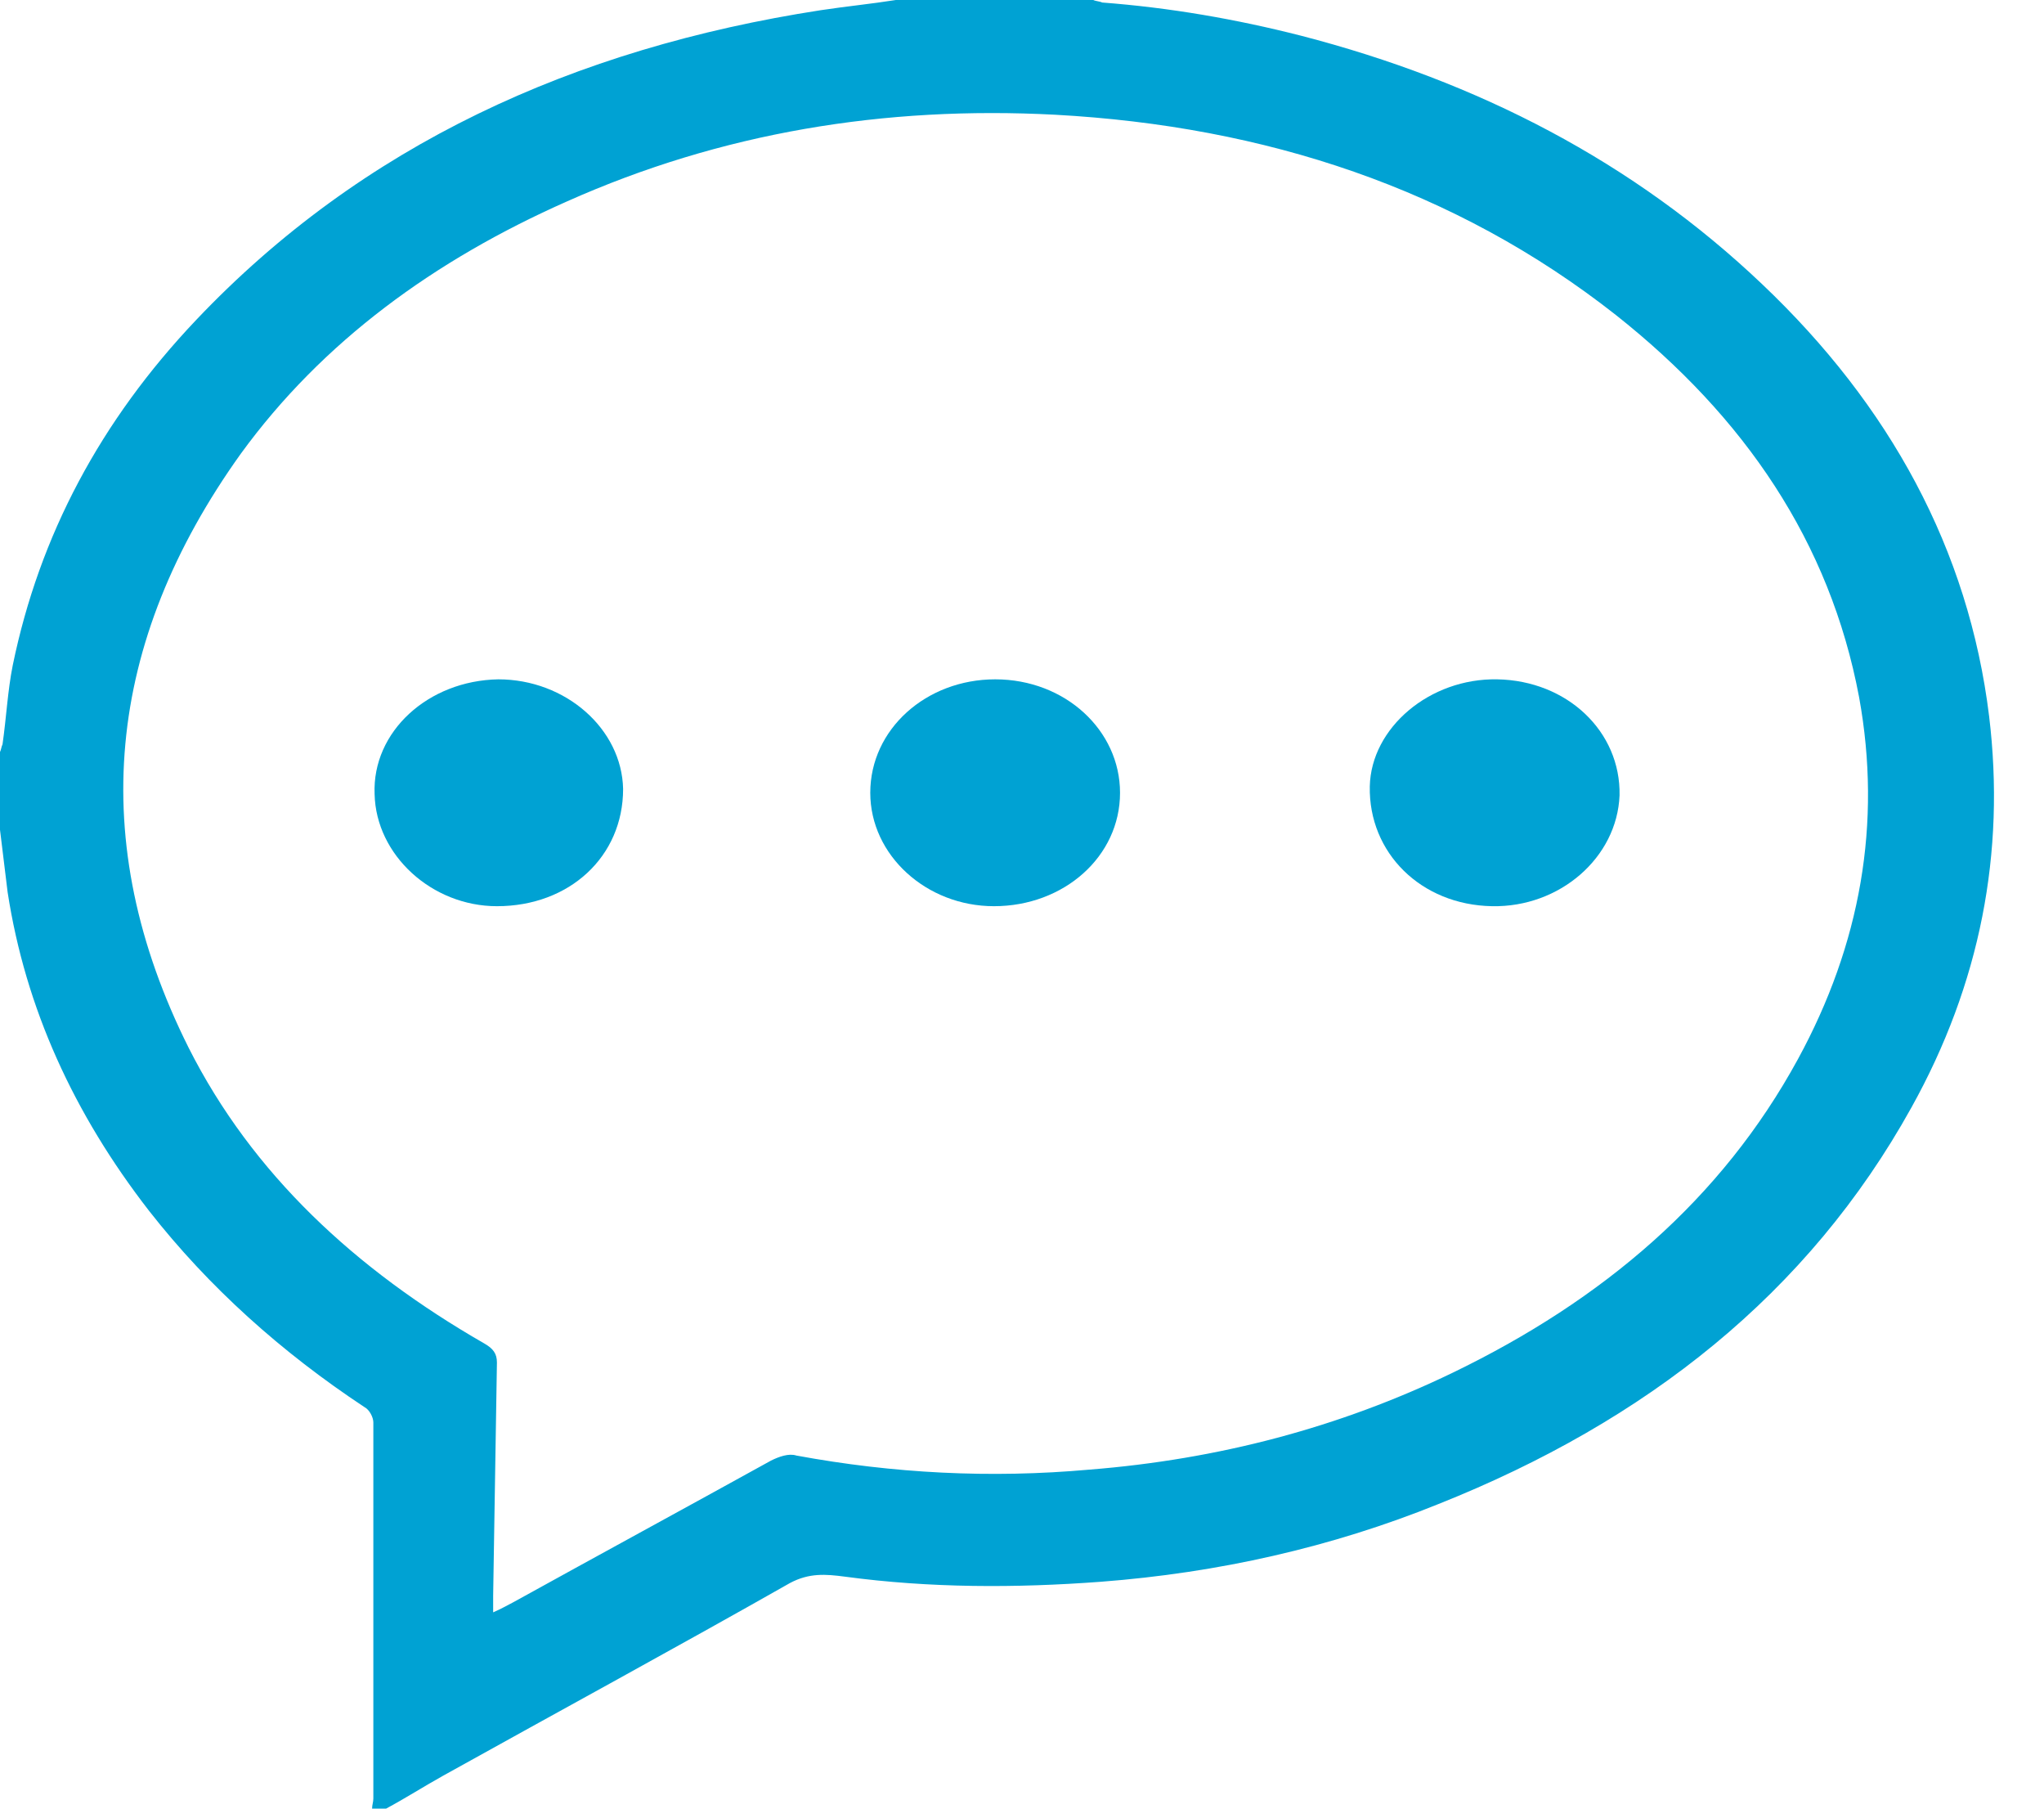
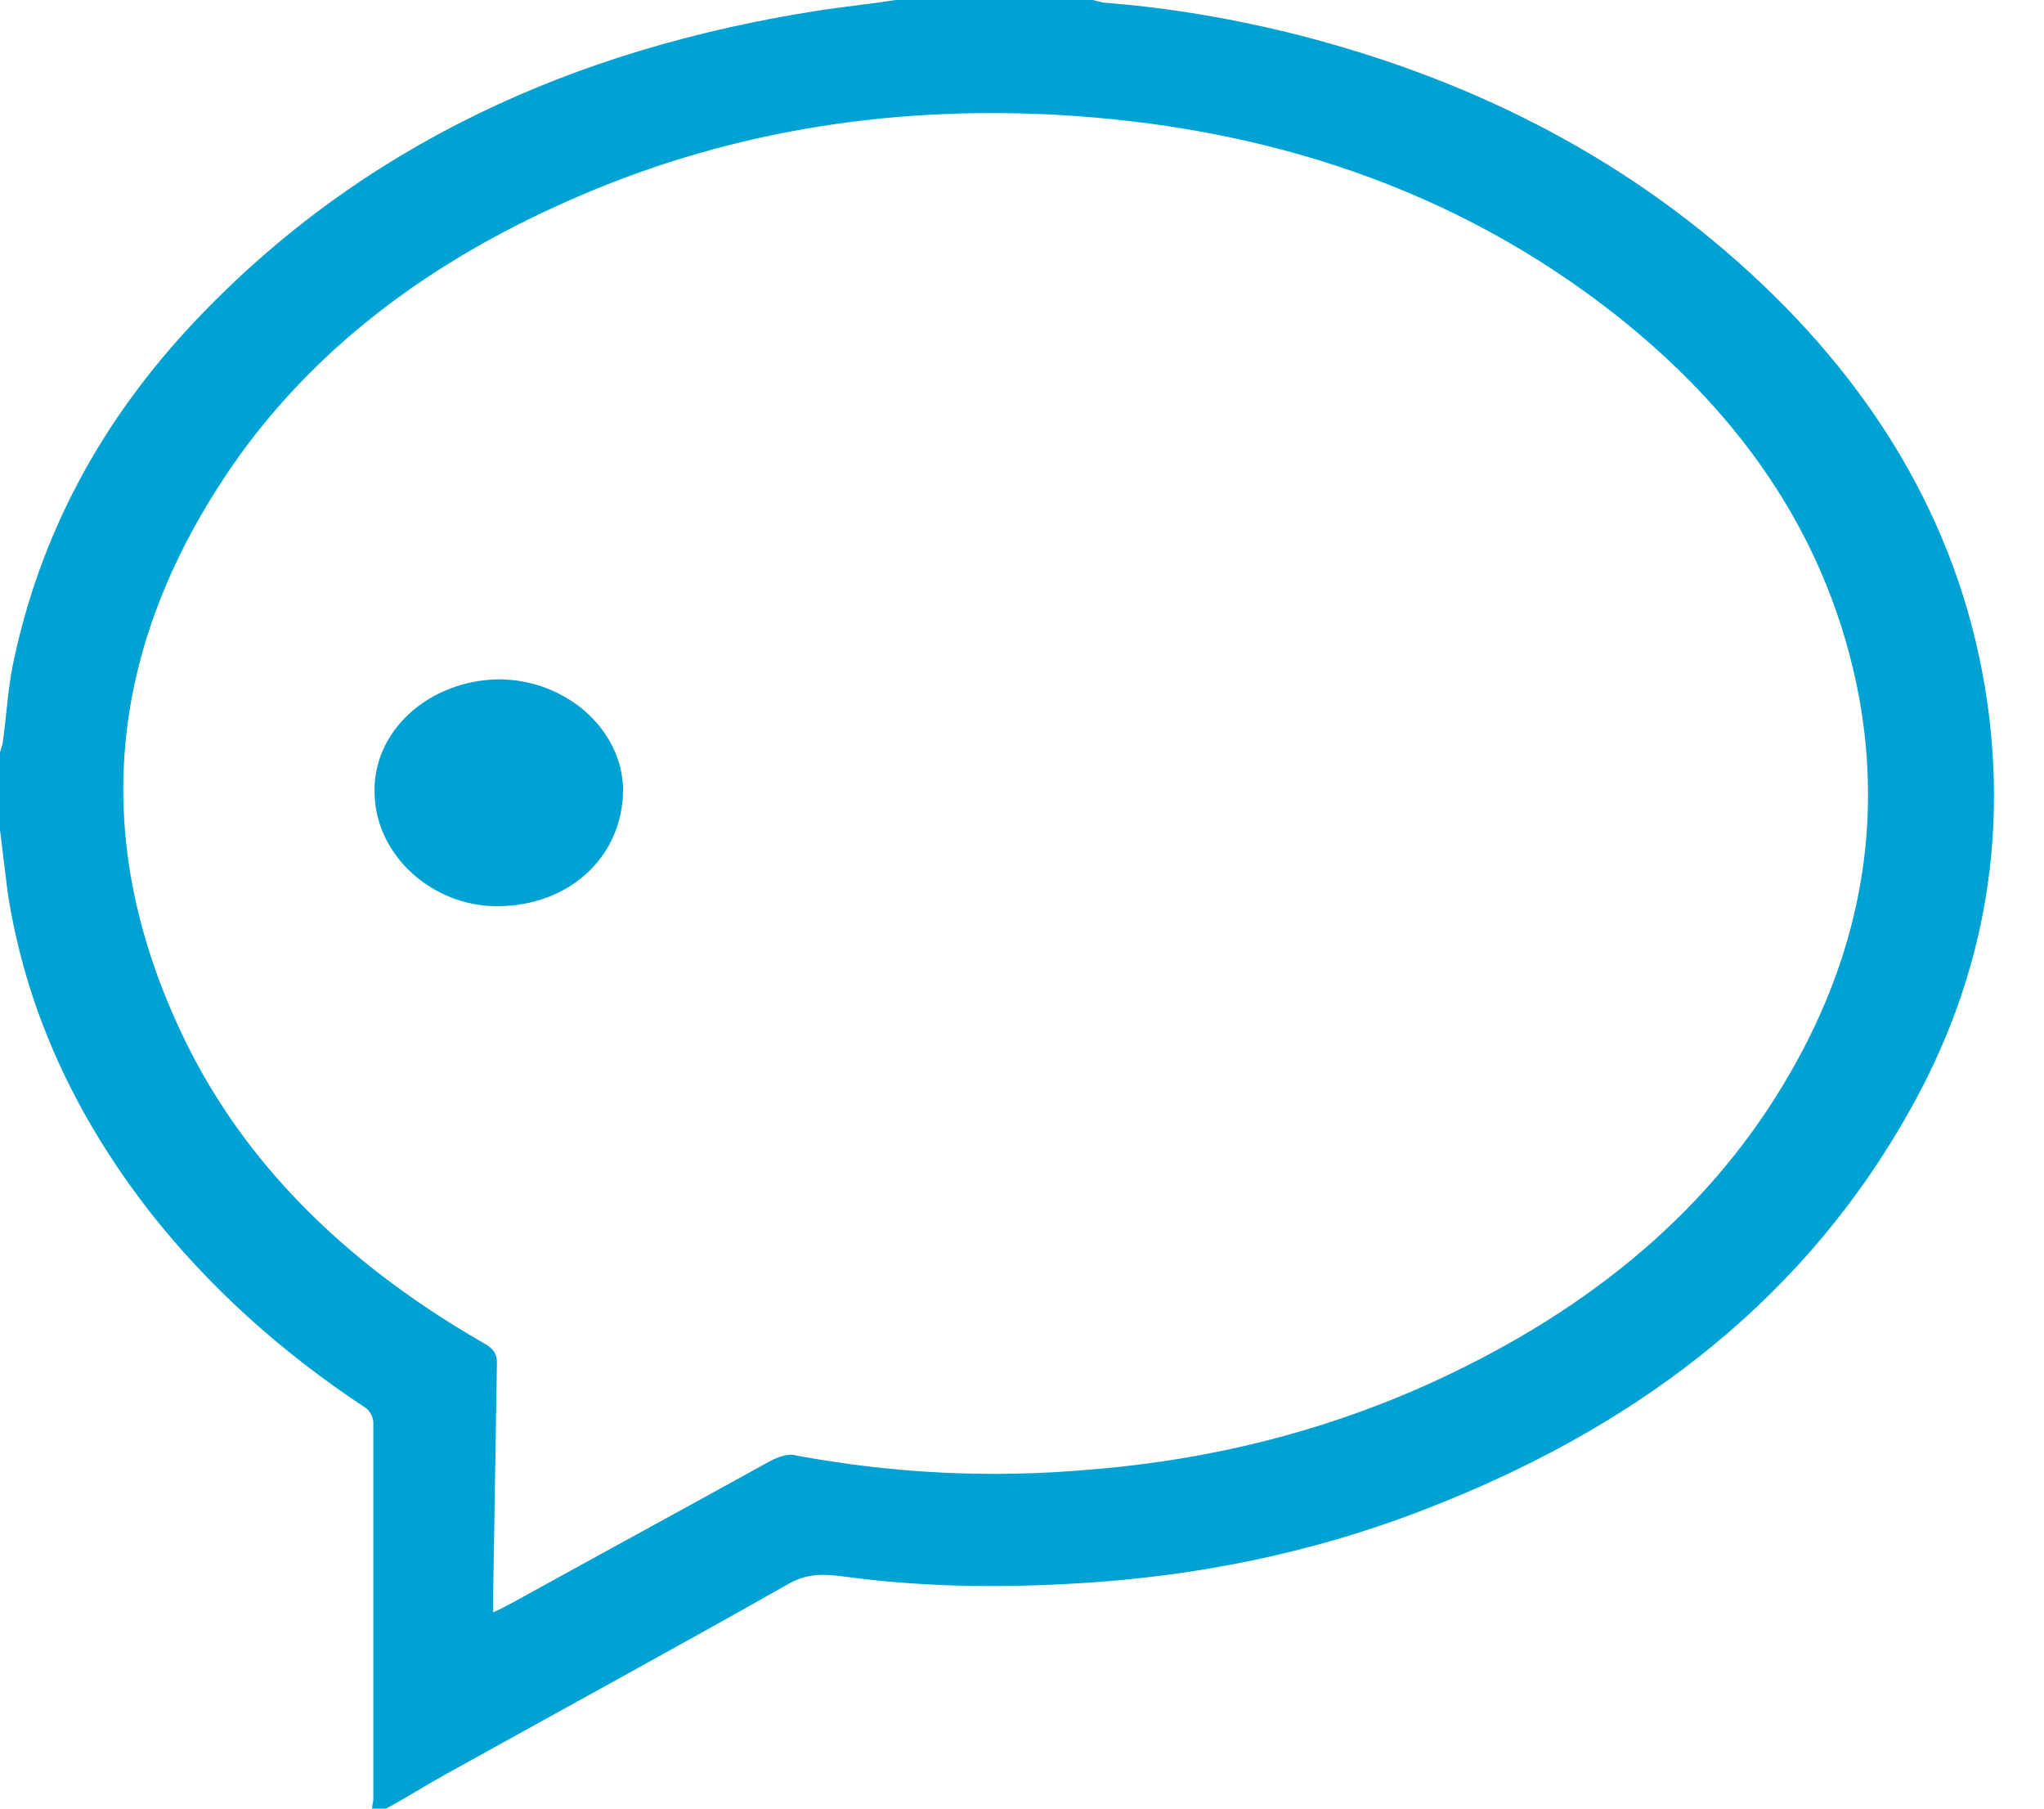
<svg xmlns="http://www.w3.org/2000/svg" width="26" height="23" viewBox="0 0 26 23" fill="none">
  <path d="M4.911 23C4.846 23 4.798 23 4.733 23C4.733 22.951 4.749 22.919 4.749 22.87C4.749 21.282 4.749 19.677 4.749 18.089C4.749 18.024 4.7 17.927 4.636 17.894C3.582 17.197 2.658 16.371 1.896 15.398C0.94 14.166 0.324 12.821 0.097 11.346C0.065 11.087 0.032 10.811 0 10.552C0 10.228 0 9.903 0 9.563C0.016 9.531 0.016 9.498 0.032 9.466C0.081 9.125 0.097 8.785 0.162 8.461C0.502 6.808 1.28 5.349 2.496 4.068C4.603 1.848 7.294 0.616 10.438 0.13C10.762 0.081 11.087 0.049 11.395 0C12.238 0 13.064 0 13.907 0C13.939 0.016 13.988 0.016 14.02 0.032C14.88 0.097 15.722 0.243 16.549 0.454C18.802 1.037 20.779 2.058 22.416 3.615C24.037 5.154 25.042 6.986 25.302 9.109C25.512 10.844 25.188 12.513 24.313 14.085C23 16.452 20.942 18.073 18.299 19.126C16.938 19.677 15.495 20.001 14.004 20.115C12.918 20.196 11.832 20.196 10.746 20.05C10.503 20.018 10.293 20.001 10.049 20.131C8.591 20.958 7.099 21.768 5.641 22.579C5.381 22.724 5.154 22.87 4.911 23ZM6.273 20.504C6.386 20.455 6.467 20.407 6.532 20.374C7.618 19.774 8.72 19.175 9.806 18.575C9.903 18.526 10.033 18.478 10.13 18.51C11.362 18.737 12.594 18.802 13.858 18.689C15.495 18.559 17.035 18.154 18.478 17.457C20.39 16.533 21.898 15.252 22.87 13.469C23.665 12.011 23.94 10.471 23.648 8.866C23.276 6.889 22.19 5.3 20.552 4.004C18.51 2.399 16.095 1.605 13.421 1.459C11.249 1.345 9.174 1.686 7.213 2.561C5.527 3.307 4.101 4.344 3.063 5.77C1.345 8.169 1.086 10.698 2.399 13.323C3.209 14.928 4.522 16.144 6.159 17.084C6.273 17.149 6.321 17.213 6.321 17.327C6.305 18.316 6.289 19.304 6.273 20.293C6.273 20.358 6.273 20.423 6.273 20.504Z" fill="#00A2D3" />
  <path d="M6.338 8.639C7.197 8.639 7.91 9.271 7.926 10.033C7.926 10.892 7.245 11.524 6.321 11.524C5.495 11.524 4.782 10.876 4.765 10.098C4.733 9.304 5.446 8.655 6.338 8.639Z" fill="#00A2D3" />
-   <path d="M14.247 10.082C14.247 10.892 13.534 11.524 12.643 11.524C11.784 11.524 11.07 10.876 11.07 10.082C11.07 9.271 11.784 8.639 12.659 8.639C13.55 8.639 14.247 9.288 14.247 10.082Z" fill="#00A2D3" />
-   <path d="M18.98 11.524C18.073 11.508 17.408 10.844 17.424 10.001C17.44 9.255 18.186 8.623 19.045 8.639C19.937 8.655 20.617 9.304 20.601 10.114C20.569 10.908 19.839 11.54 18.98 11.524Z" fill="#00A2D3" />
</svg>